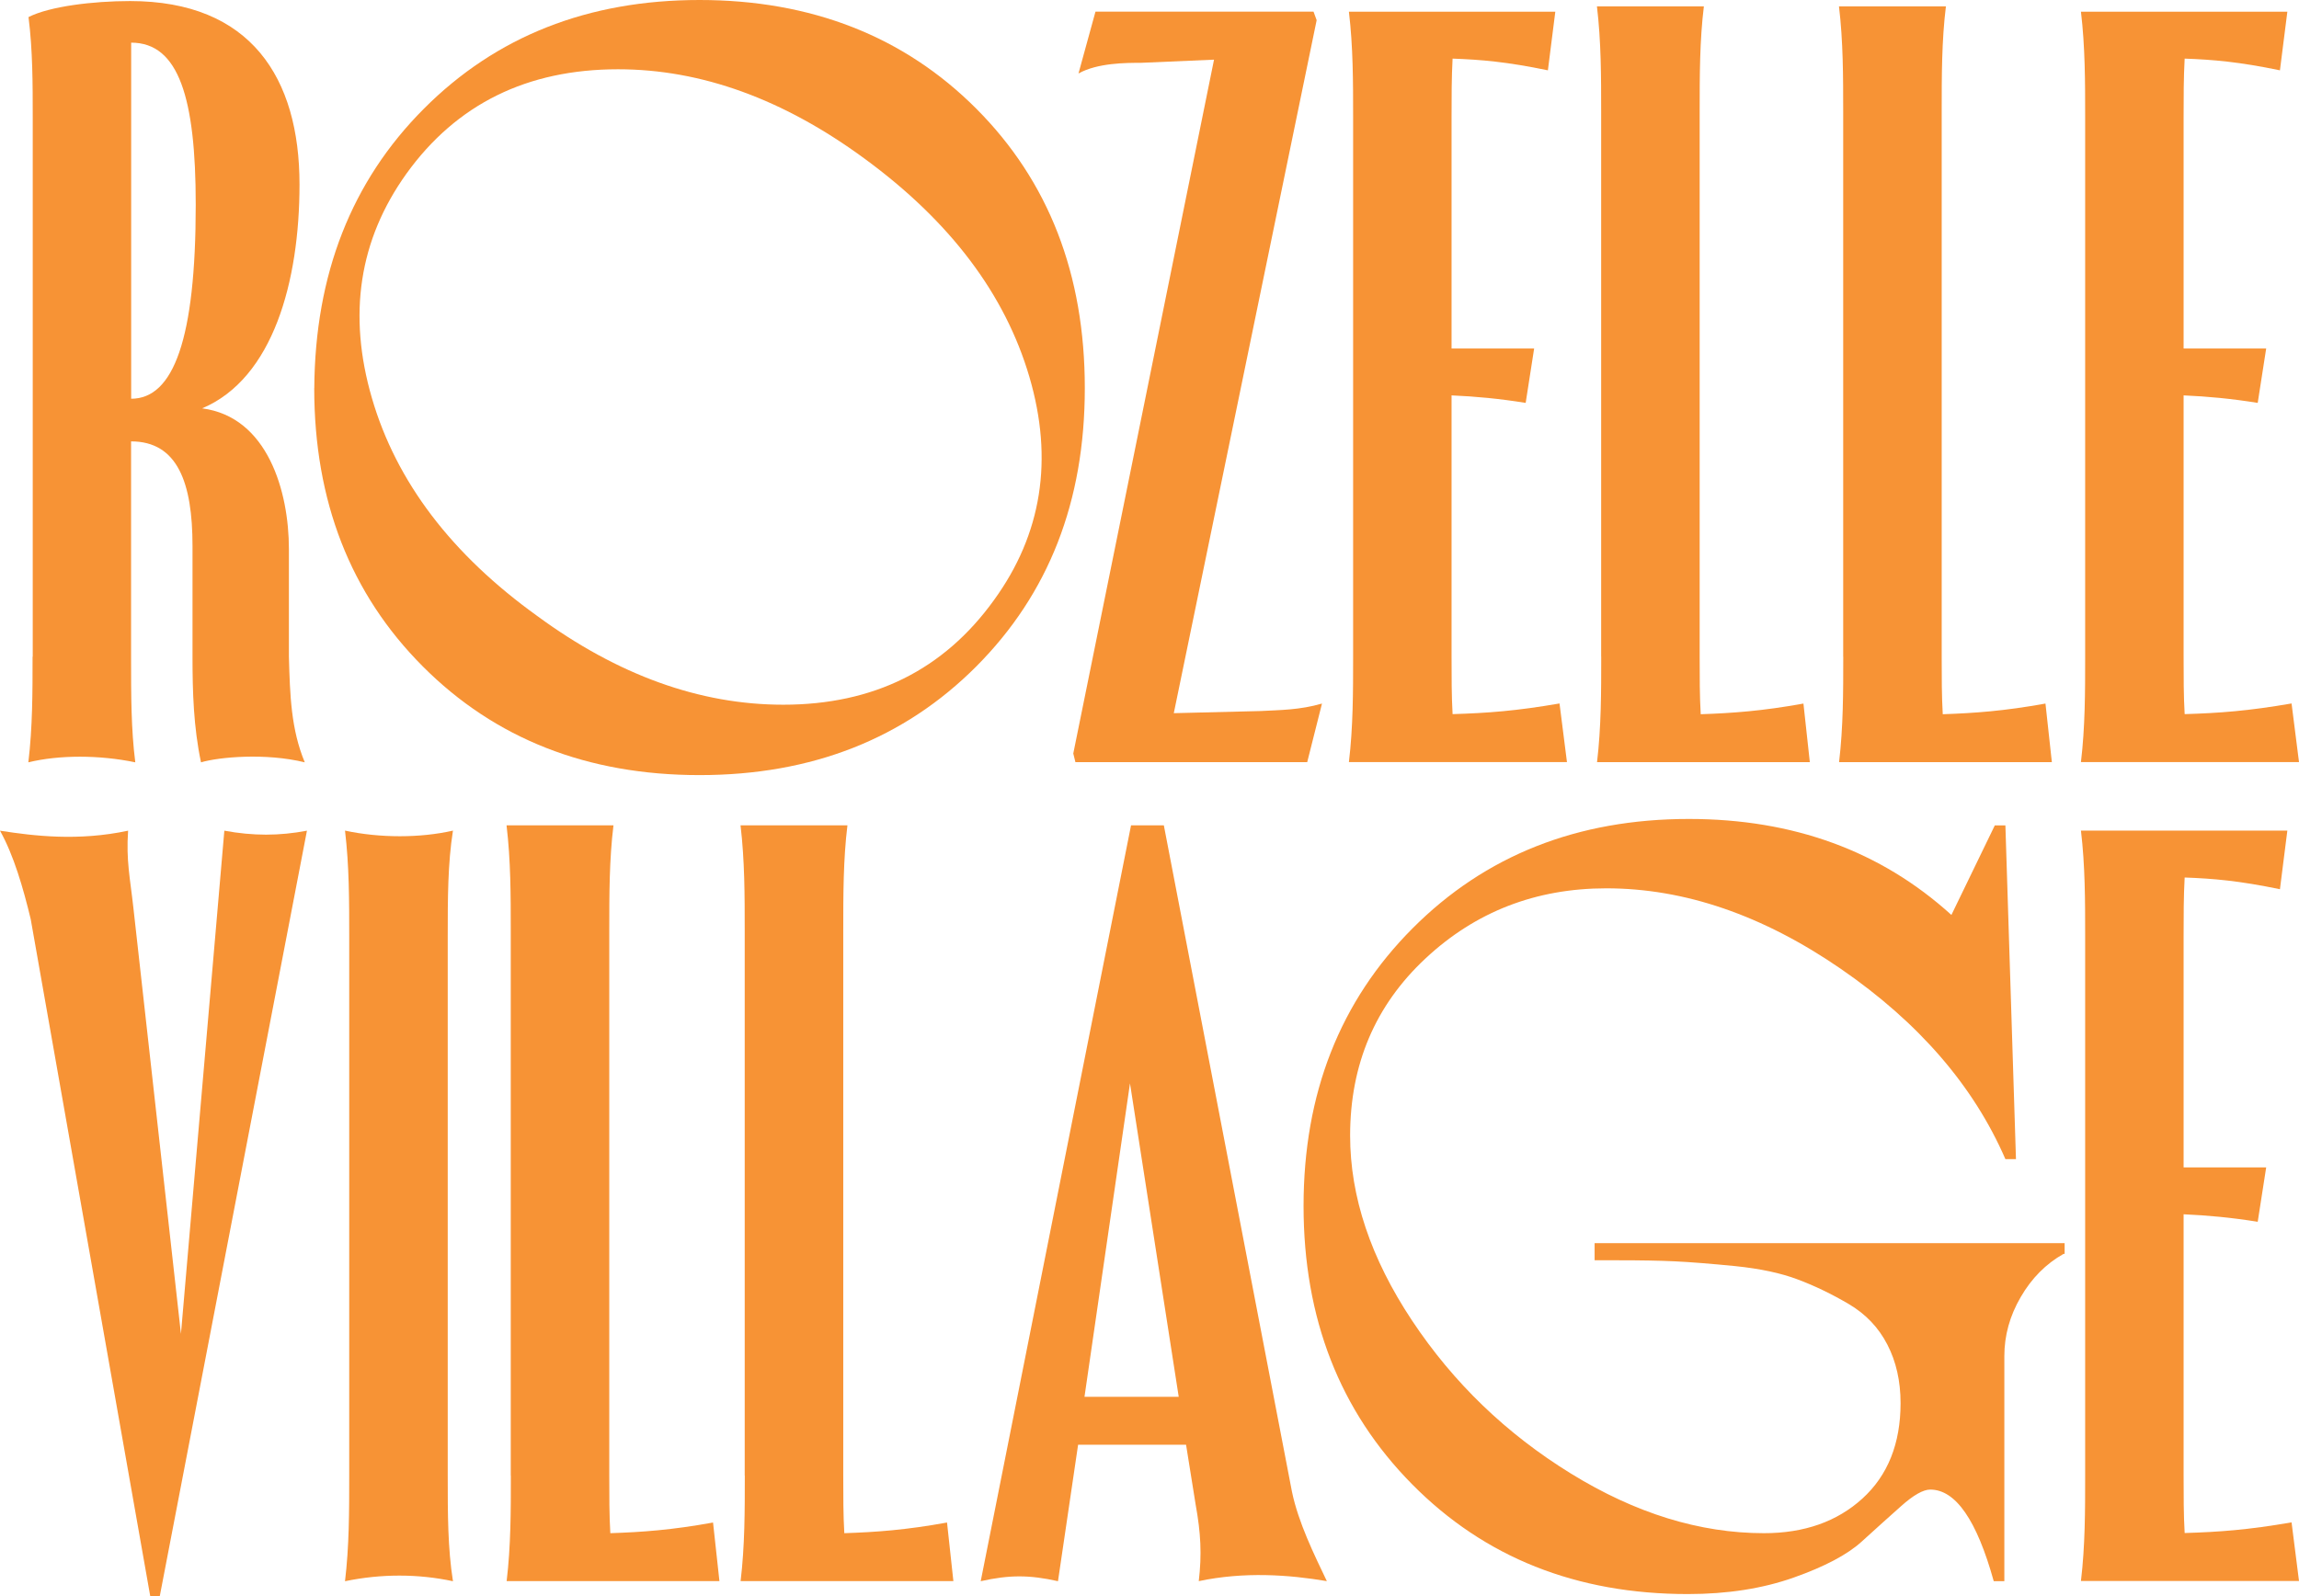
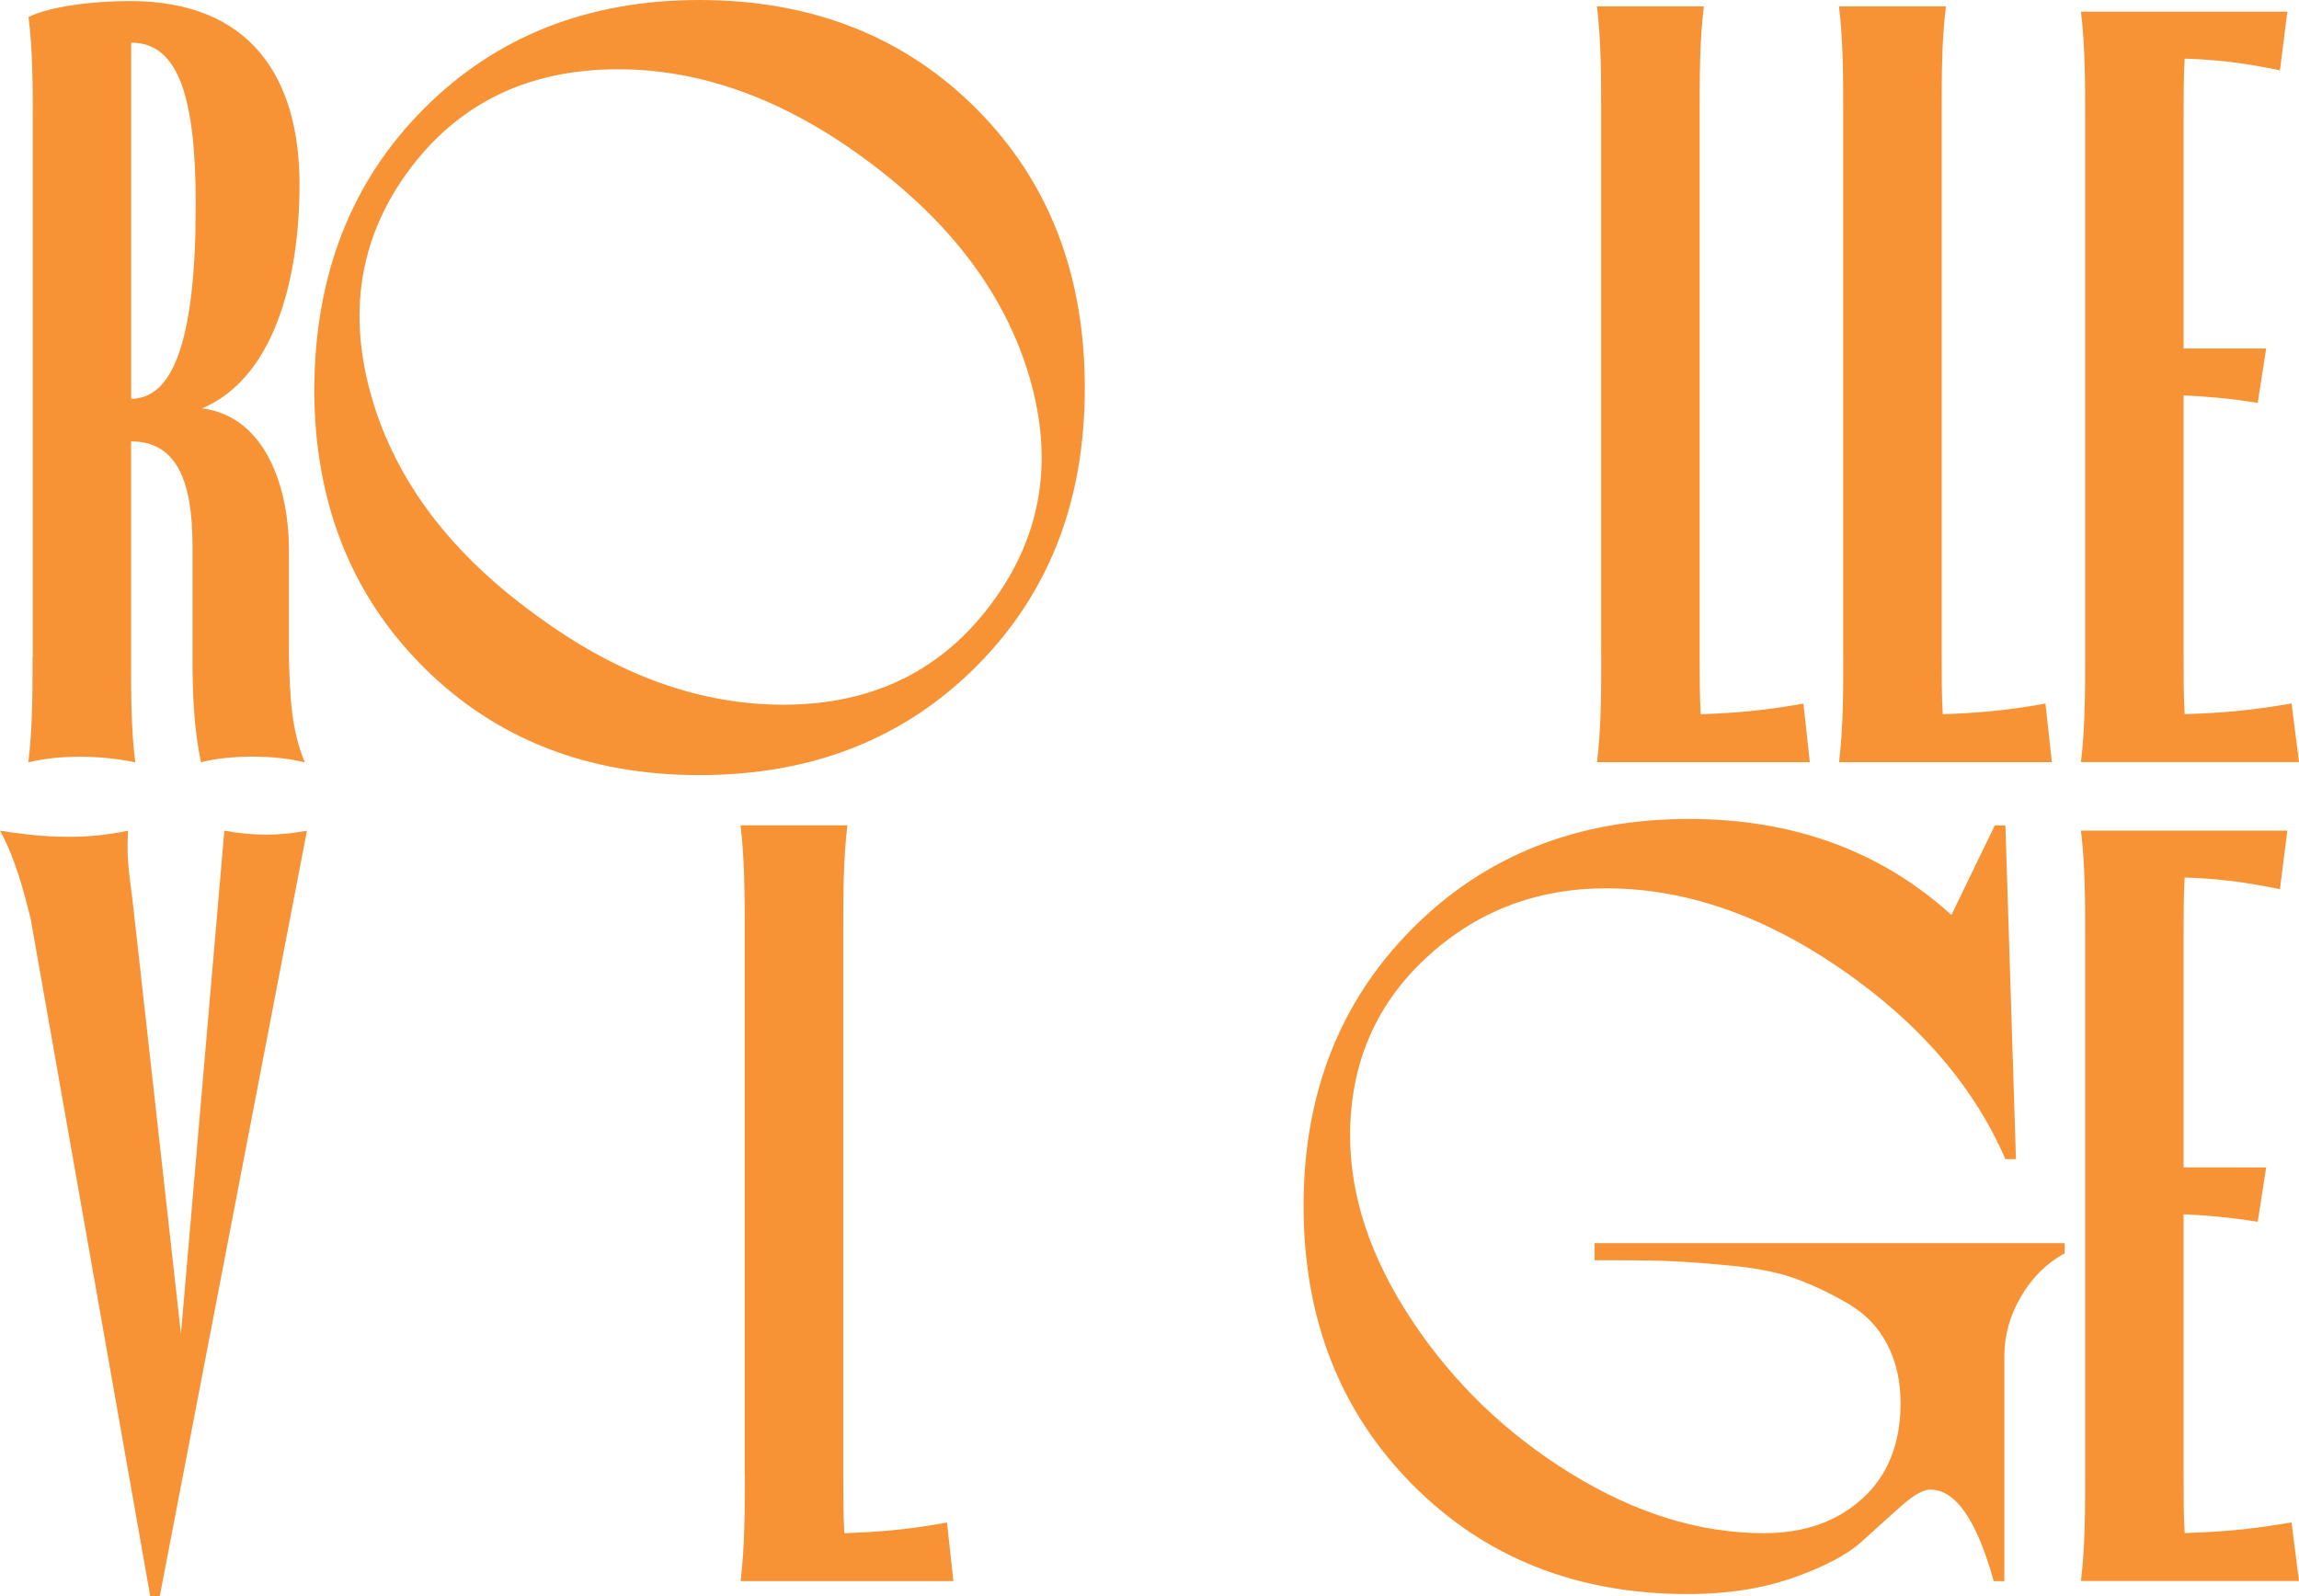
<svg xmlns="http://www.w3.org/2000/svg" width="72" height="50" viewBox="0 0 72 50" fill="none">
  <g clip-path="url(#clip0_4302_2382)">
    <path d="M1.025 20.571V3.674C1.025 2.639 1.025 1.571 0.893 0.535C1.554 0.199 2.913 0.033 4.075 0.033C7.854 0.033 9.38 2.438 9.38 5.778C9.38 8.817 8.552 11.856 6.33 12.792C8.385 13.06 9.048 15.398 9.048 17.2V20.574C9.081 21.777 9.114 22.846 9.545 23.881C8.317 23.58 6.859 23.715 6.295 23.881C6.062 22.779 6.029 21.678 6.029 20.574V17.101C6.029 15.13 5.566 13.827 4.105 13.827V20.574C4.105 21.777 4.105 22.846 4.237 23.881C3.111 23.646 1.85 23.646 0.888 23.881C1.02 22.779 1.02 21.678 1.02 20.574L1.025 20.571ZM6.13 6.413C6.13 3.072 5.599 1.336 4.108 1.336V12.491C5.434 12.491 6.13 10.622 6.13 6.413Z" fill="#F79335" />
    <path d="M9.843 12.157C9.866 8.595 11.007 5.678 13.275 3.406C15.538 1.135 18.418 0 21.909 0C25.399 0 28.312 1.135 30.577 3.406C32.843 5.678 33.974 8.595 33.974 12.157C33.974 15.719 32.84 18.603 30.577 20.875C28.312 23.146 25.422 24.281 21.909 24.281C18.395 24.281 15.505 23.146 13.24 20.875C10.975 18.603 9.841 15.699 9.841 12.157H9.843ZM16.836 19.304C19.355 21.152 21.919 22.076 24.528 22.076C27.358 22.076 29.555 20.984 31.127 18.802C32.63 16.731 32.999 14.398 32.238 11.805C31.476 9.212 29.757 6.935 27.082 4.974C24.541 3.106 21.964 2.17 19.357 2.17C16.507 2.17 14.295 3.261 12.726 5.444C11.245 7.514 10.886 9.857 11.648 12.473C12.41 15.089 14.138 17.366 16.836 19.304Z" fill="#F79335" />
-     <path d="M33.612 23.61L38.021 1.869L35.733 1.968C35.27 1.968 34.374 1.968 33.776 2.302L34.308 0.365H41.137L41.235 0.632L36.761 22.341L39.479 22.274C40.109 22.241 40.706 22.241 41.402 22.04L40.939 23.876H33.68L33.614 23.608L33.612 23.61Z" fill="#F79335" />
-     <path d="M42.377 20.571V3.674C42.377 2.572 42.377 1.468 42.245 0.367H48.709L48.477 2.203C47.183 1.935 46.389 1.869 45.492 1.836C45.46 2.437 45.46 3.039 45.46 3.671V10.918H48.046L47.781 12.621C46.953 12.488 46.221 12.419 45.46 12.386V20.568C45.46 21.203 45.46 21.805 45.492 22.371C46.586 22.338 47.482 22.272 48.841 22.037L49.074 23.873H42.245C42.377 22.771 42.377 21.67 42.377 20.566V20.571Z" fill="#F79335" />
    <path d="M50.145 20.571V3.506C50.145 2.404 50.145 1.3 50.013 0.199H53.362C53.23 1.267 53.23 2.369 53.23 3.506V20.571C53.23 21.206 53.23 21.808 53.263 22.374C54.258 22.34 55.187 22.274 56.48 22.04L56.68 23.875H50.016C50.147 22.774 50.147 21.672 50.147 20.569L50.145 20.571Z" fill="#F79335" />
    <path d="M57.725 20.571V3.506C57.725 2.404 57.725 1.3 57.593 0.199H60.942C60.81 1.267 60.81 2.369 60.81 3.506V20.571C60.81 21.206 60.81 21.808 60.843 22.374C61.838 22.34 62.767 22.274 64.06 22.04L64.26 23.875H57.596C57.727 22.774 57.727 21.672 57.727 20.569L57.725 20.571Z" fill="#F79335" />
    <path d="M65.303 20.571V3.674C65.303 2.572 65.303 1.468 65.171 0.367H71.635L71.403 2.203C70.109 1.935 69.315 1.869 68.419 1.836C68.386 2.437 68.386 3.039 68.386 3.671V10.918H70.972L70.707 12.621C69.879 12.488 69.147 12.419 68.386 12.386V20.568C68.386 21.203 68.386 21.805 68.419 22.371C69.512 22.338 70.408 22.272 71.767 22.037L72 23.873H65.171C65.303 22.771 65.303 21.67 65.303 20.566V20.571Z" fill="#F79335" />
    <path d="M0 26.022C1.06 26.188 2.453 26.356 4.012 26.022C3.946 26.958 4.077 27.524 4.176 28.427L5.667 41.785L7.026 26.022C7.922 26.188 8.75 26.188 9.613 26.022L5.004 50H4.705L0.962 28.794C0.729 27.825 0.43 26.79 0 26.022Z" fill="#F79335" />
-     <path d="M10.937 46.227V29.327C10.937 28.226 10.937 27.122 10.805 26.02C11.898 26.255 13.159 26.255 14.186 26.02C14.022 27.055 14.022 28.157 14.022 29.327V46.227C14.022 47.428 14.022 48.498 14.186 49.534C13.093 49.299 11.931 49.299 10.805 49.534C10.937 48.432 10.937 47.331 10.937 46.227Z" fill="#F79335" />
-     <path d="M15.996 46.226V29.161C15.996 28.06 15.996 26.958 15.864 25.854H19.213C19.081 26.922 19.081 28.024 19.081 29.161V46.226C19.081 46.861 19.081 47.463 19.114 48.029C20.109 47.996 21.038 47.93 22.331 47.695L22.531 49.531H15.867C15.999 48.429 15.999 47.328 15.999 46.224L15.996 46.226Z" fill="#F79335" />
    <path d="M23.323 46.226V29.161C23.323 28.06 23.323 26.958 23.192 25.854H26.54C26.409 26.922 26.409 28.024 26.409 29.161V46.226C26.409 46.861 26.409 47.463 26.442 48.029C27.436 47.996 28.365 47.93 29.659 47.695L29.858 49.531H23.194C23.326 48.429 23.326 47.328 23.326 46.224L23.323 46.226Z" fill="#F79335" />
-     <path d="M35.422 25.854H36.449L40.461 46.726C40.661 47.695 41.157 48.697 41.554 49.531C40.362 49.329 38.968 49.23 37.543 49.531C37.641 48.697 37.608 48.029 37.444 47.126L37.145 45.258H33.764L33.134 49.533C32.238 49.332 31.61 49.332 30.714 49.533L35.422 25.854ZM36.915 43.756L35.389 33.937L33.964 43.756H36.915Z" fill="#F79335" />
    <path d="M62.772 42.486V49.533H62.44C61.909 47.619 61.246 46.663 60.451 46.663C60.231 46.663 59.925 46.836 59.54 47.18C59.153 47.524 58.737 47.899 58.297 48.299C57.854 48.7 57.148 49.075 56.176 49.419C55.204 49.763 54.098 49.936 52.861 49.936C49.368 49.936 46.49 48.789 44.225 46.497C41.959 44.205 40.825 41.298 40.825 37.779C40.825 34.261 41.964 31.362 44.24 29.08C46.515 26.798 49.401 25.655 52.893 25.655C56.163 25.655 58.904 26.657 61.114 28.662L62.473 25.857H62.805L63.136 36.311H62.805C61.81 34.018 60.092 32.03 57.649 30.349C55.207 28.669 52.759 27.828 50.307 27.828C48.097 27.828 46.206 28.562 44.637 30.031C43.068 31.499 42.283 33.348 42.283 35.574C42.283 37.489 42.929 39.419 44.222 41.367C45.515 43.315 47.173 44.913 49.196 46.16C51.218 47.407 53.235 48.029 55.245 48.029C56.505 48.029 57.533 47.667 58.328 46.943C59.122 46.219 59.522 45.222 59.522 43.955C59.522 43.264 59.383 42.652 59.107 42.119C58.831 41.584 58.429 41.163 57.897 40.849C57.366 40.538 56.837 40.281 56.305 40.082C55.774 39.88 55.123 39.743 54.349 39.663C53.574 39.587 52.944 39.536 52.458 39.513C51.972 39.49 51.385 39.48 50.702 39.48H49.94V38.944H64.66V39.279H64.627C64.075 39.59 63.627 40.041 63.286 40.63C62.941 41.221 62.772 41.838 62.772 42.483V42.486Z" fill="#F79335" />
    <path d="M65.303 46.227V29.327C65.303 28.226 65.303 27.122 65.171 26.02H71.635L71.403 27.856C70.109 27.588 69.315 27.522 68.419 27.489C68.386 28.09 68.386 28.69 68.386 29.325V36.571H70.972L70.707 38.274C69.879 38.141 69.147 38.073 68.386 38.039V46.221C68.386 46.856 68.386 47.458 68.419 48.024C69.512 47.991 70.408 47.925 71.767 47.69L72 49.526H65.171C65.303 48.424 65.303 47.323 65.303 46.219V46.227Z" fill="#F79335" />
  </g>
  <defs>
    <clipPath id="clip0_4302_2382">
      <rect width="72" height="50" fill="white" />
    </clipPath>
  </defs>
</svg>